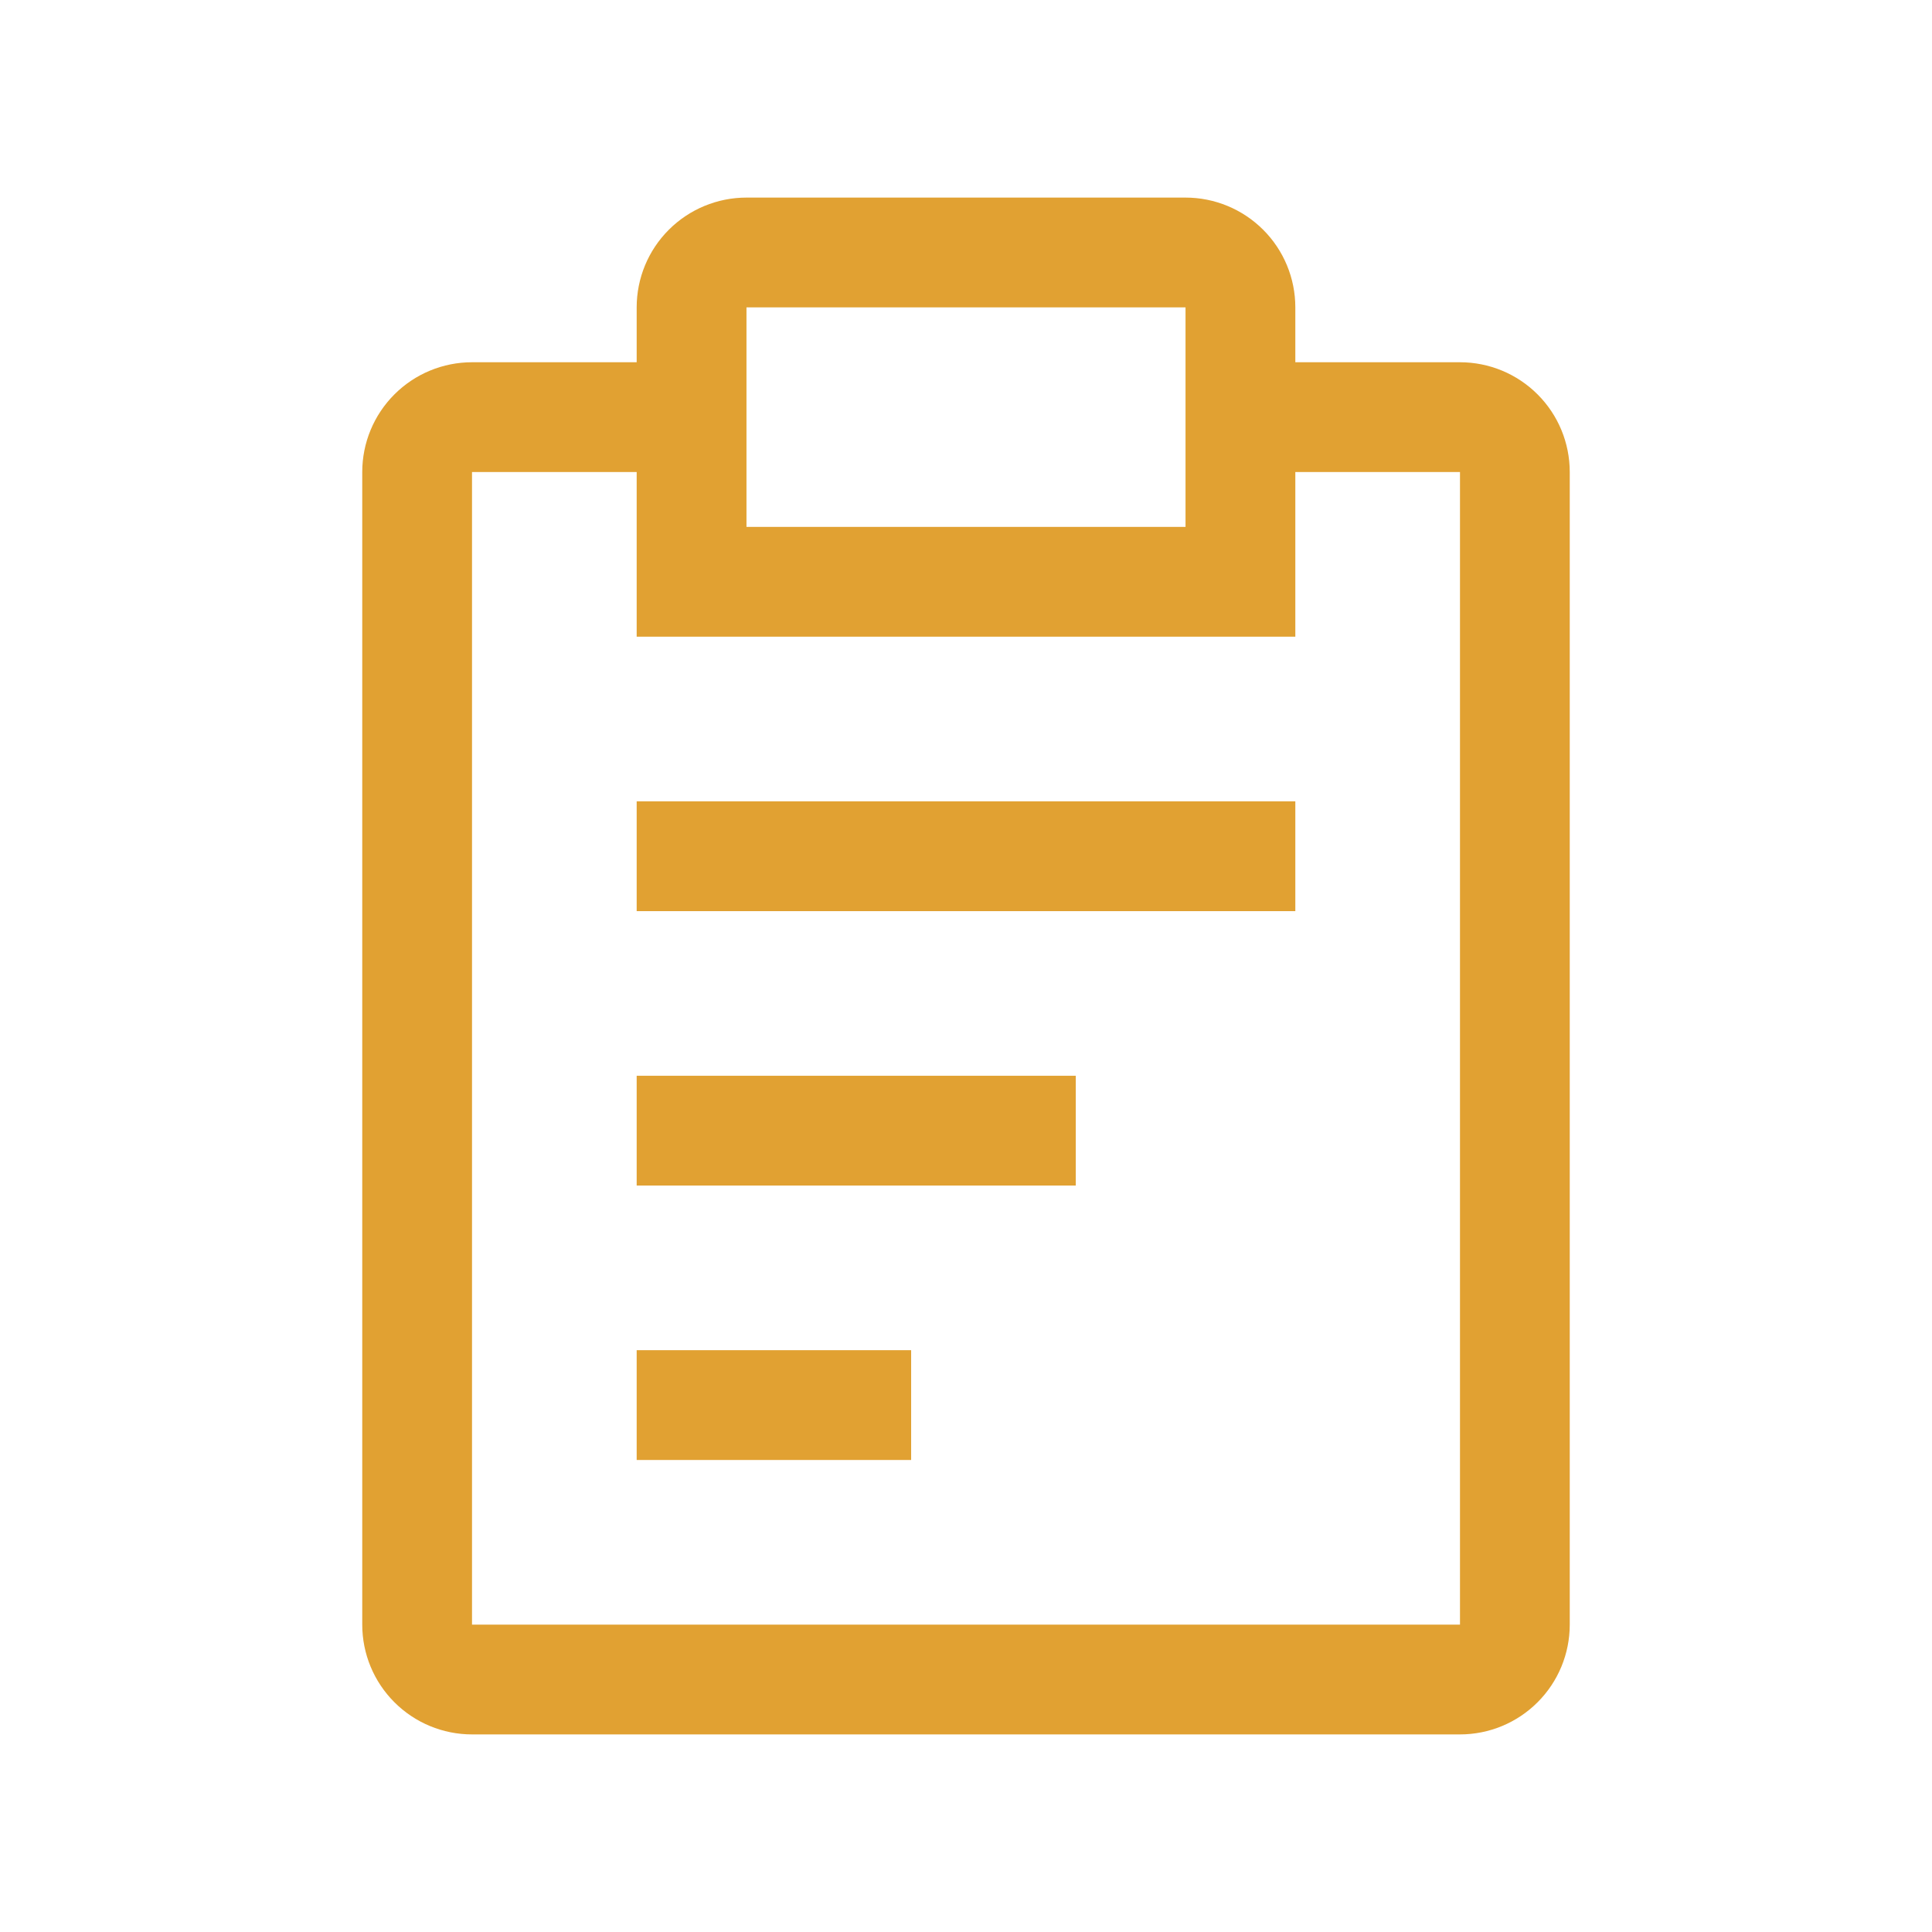
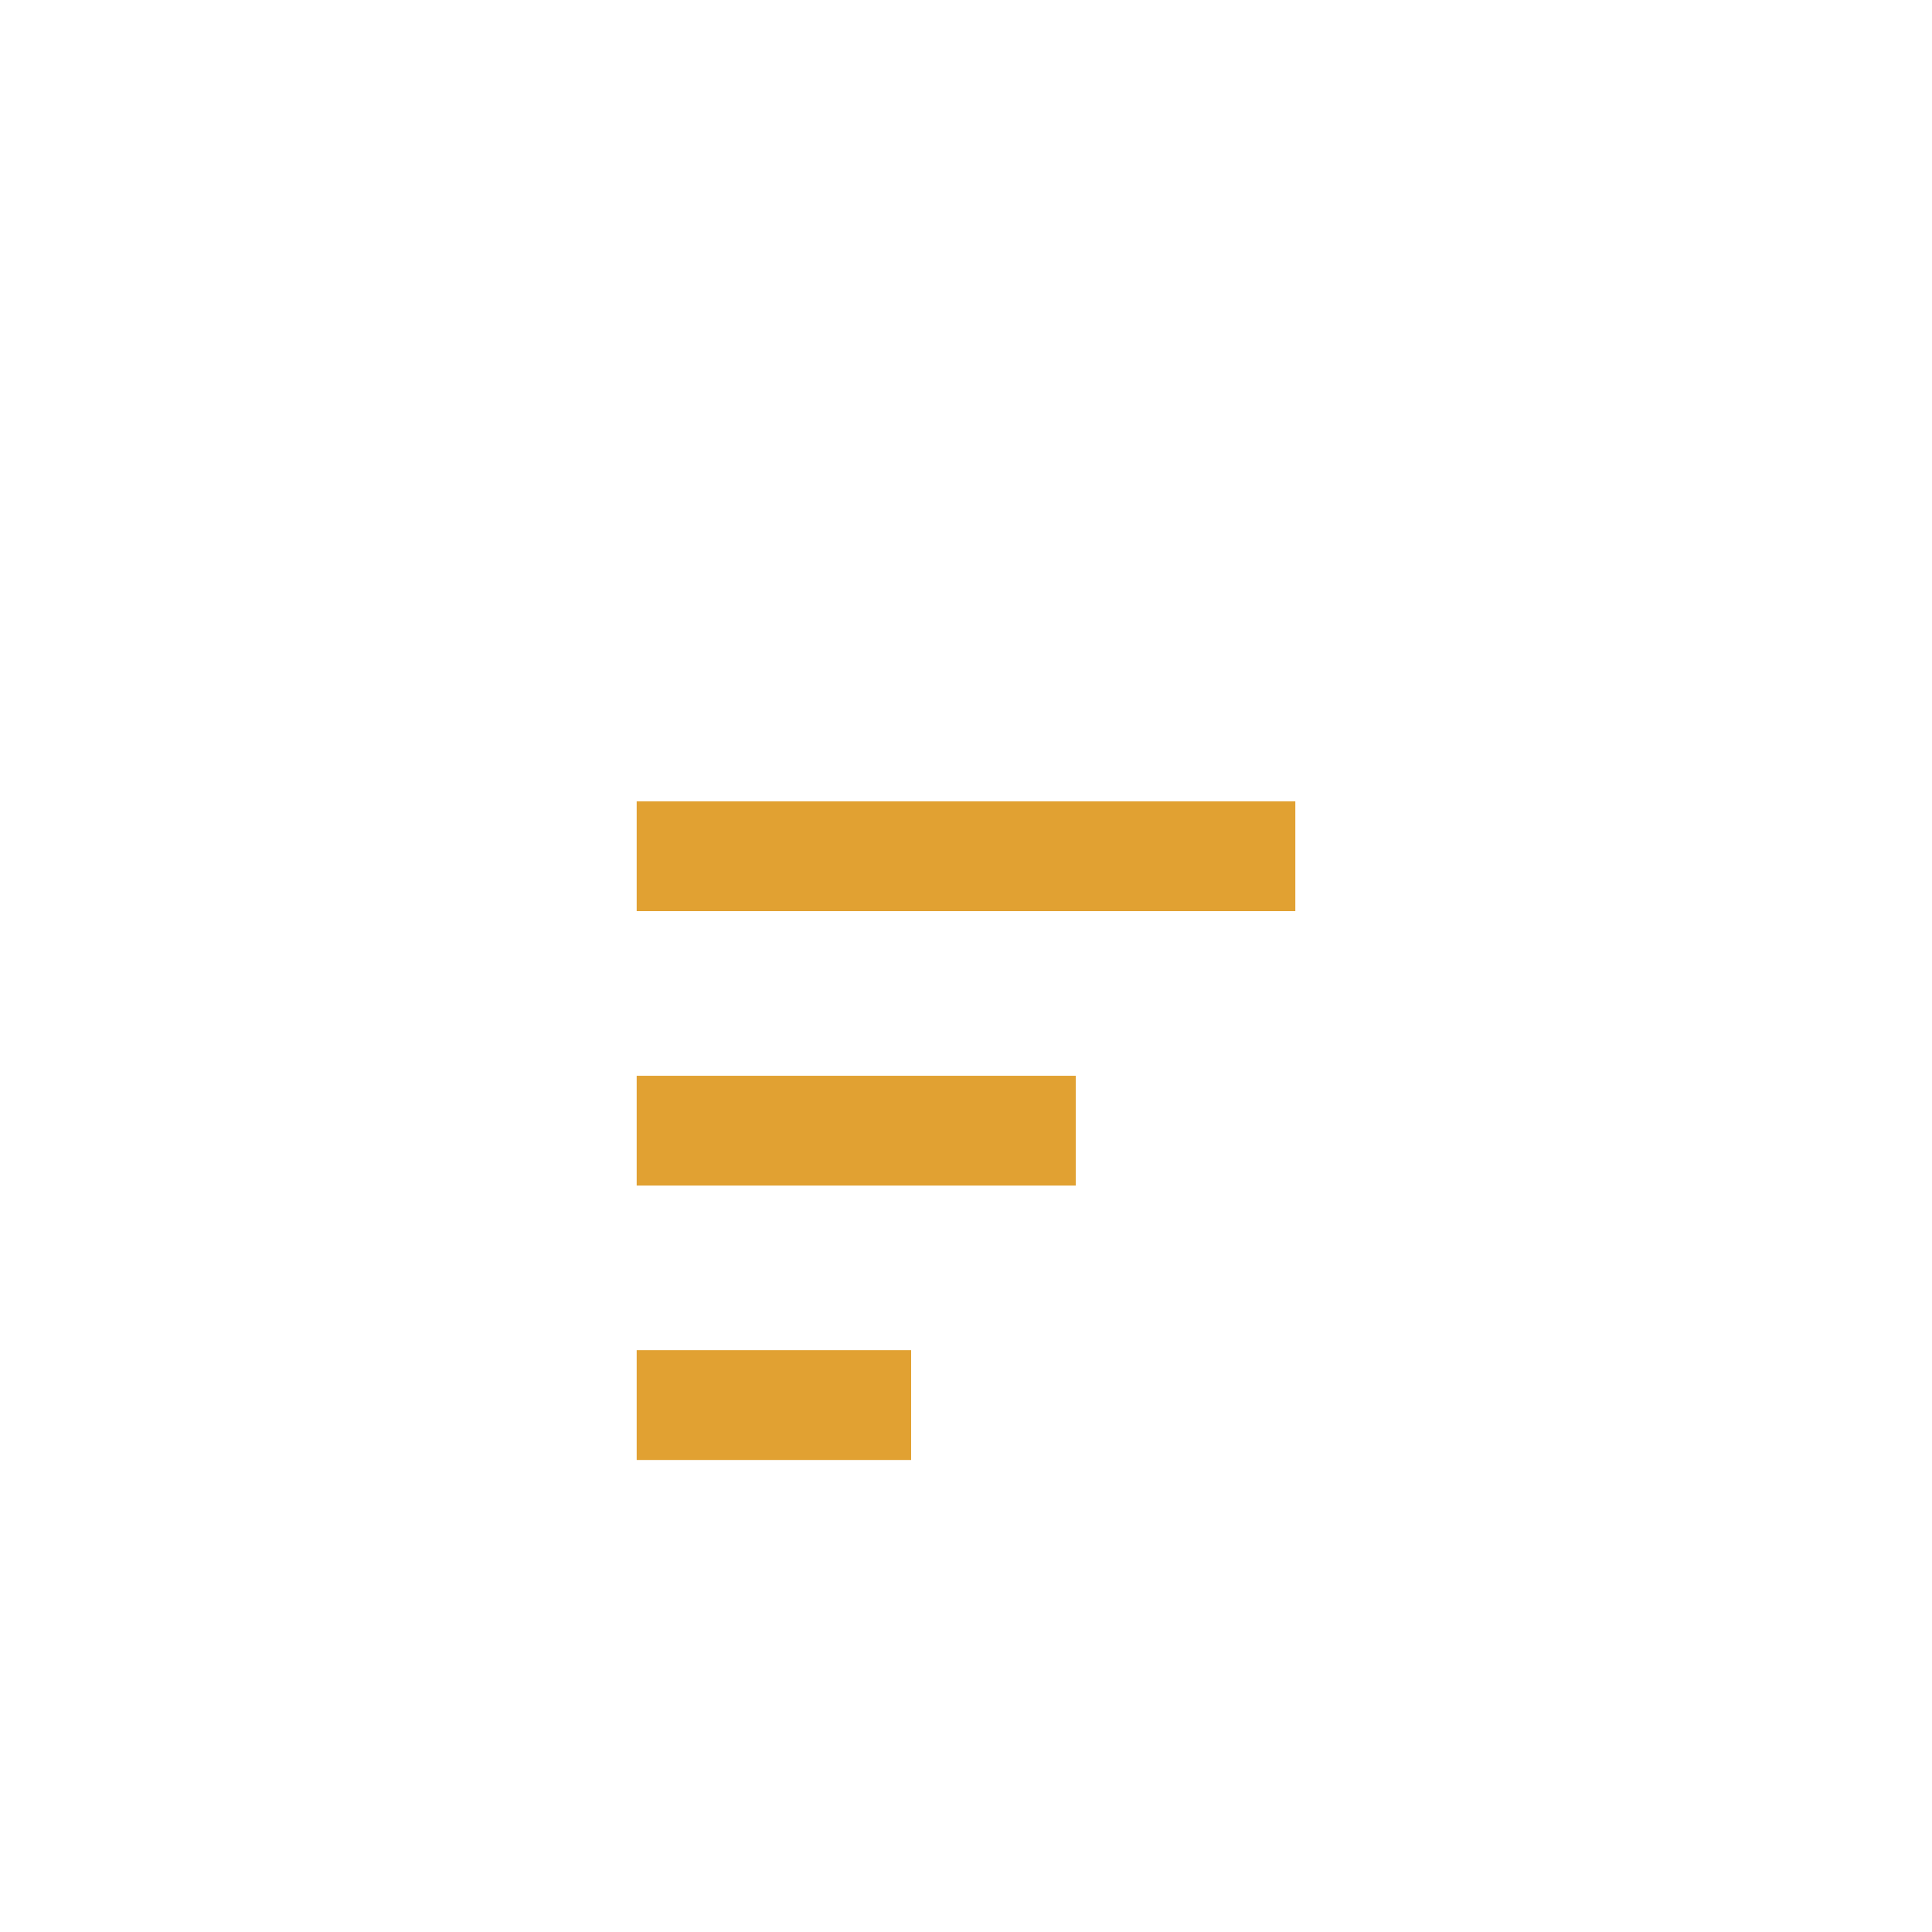
<svg xmlns="http://www.w3.org/2000/svg" width="48" height="48" viewBox="0 0 48 48" fill="none">
  <path d="M15.818 26.727H26.727V29.455H15.818V26.727ZM15.818 19.909H32.182V22.637H15.818V19.909ZM15.818 33.545H22.637V36.273H15.818V33.545Z" fill="#E1A132" />
-   <path d="M36.273 9H32.182V7.636C32.182 6.913 31.895 6.219 31.383 5.708C30.872 5.197 30.178 4.909 29.454 4.909H18.546C17.822 4.909 17.128 5.197 16.617 5.708C16.105 6.219 15.818 6.913 15.818 7.636V9H11.727C11.004 9 10.31 9.287 9.799 9.799C9.287 10.31 9 11.004 9 11.727V40.364C9 41.087 9.287 41.781 9.799 42.292C10.31 42.804 11.004 43.091 11.727 43.091H36.273C36.996 43.091 37.69 42.804 38.201 42.292C38.713 41.781 39 41.087 39 40.364V11.727C39 11.004 38.713 10.31 38.201 9.799C37.69 9.287 36.996 9 36.273 9ZM18.546 7.636H29.454V13.091H18.546V7.636ZM36.273 40.364H11.727V11.727H15.818V15.818H32.182V11.727H36.273V40.364Z" fill="#E1A132" />
</svg>